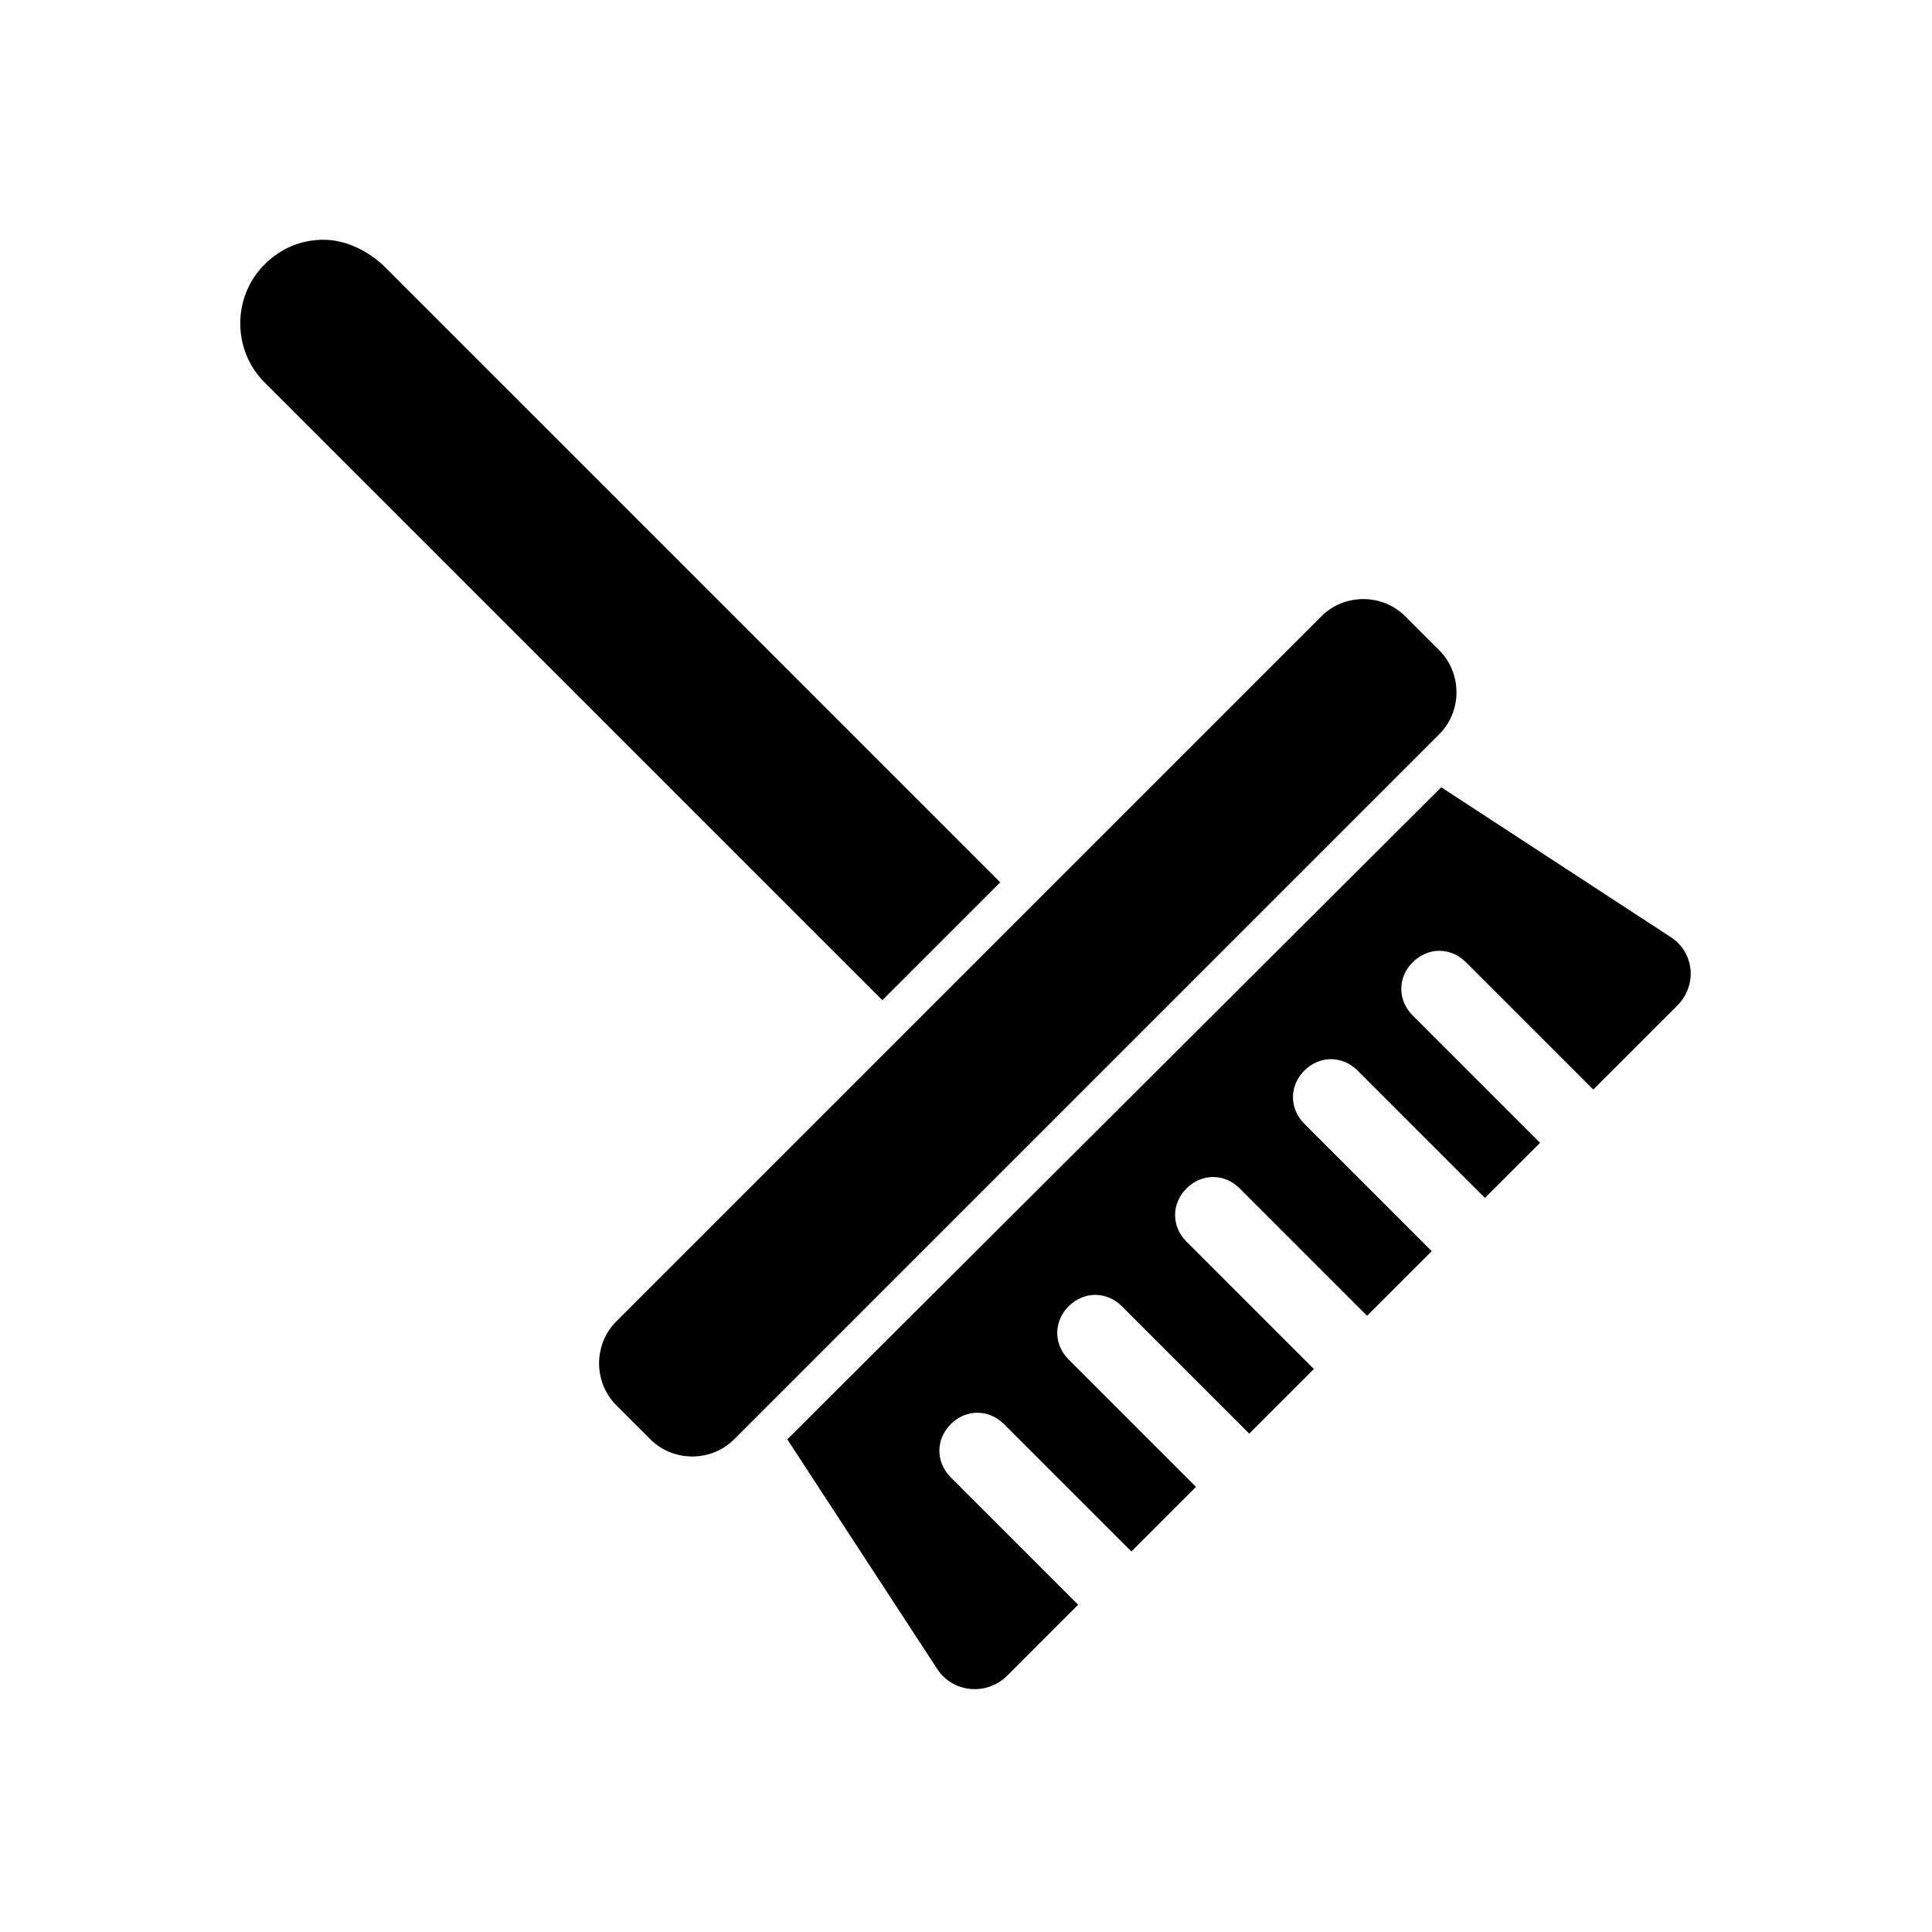
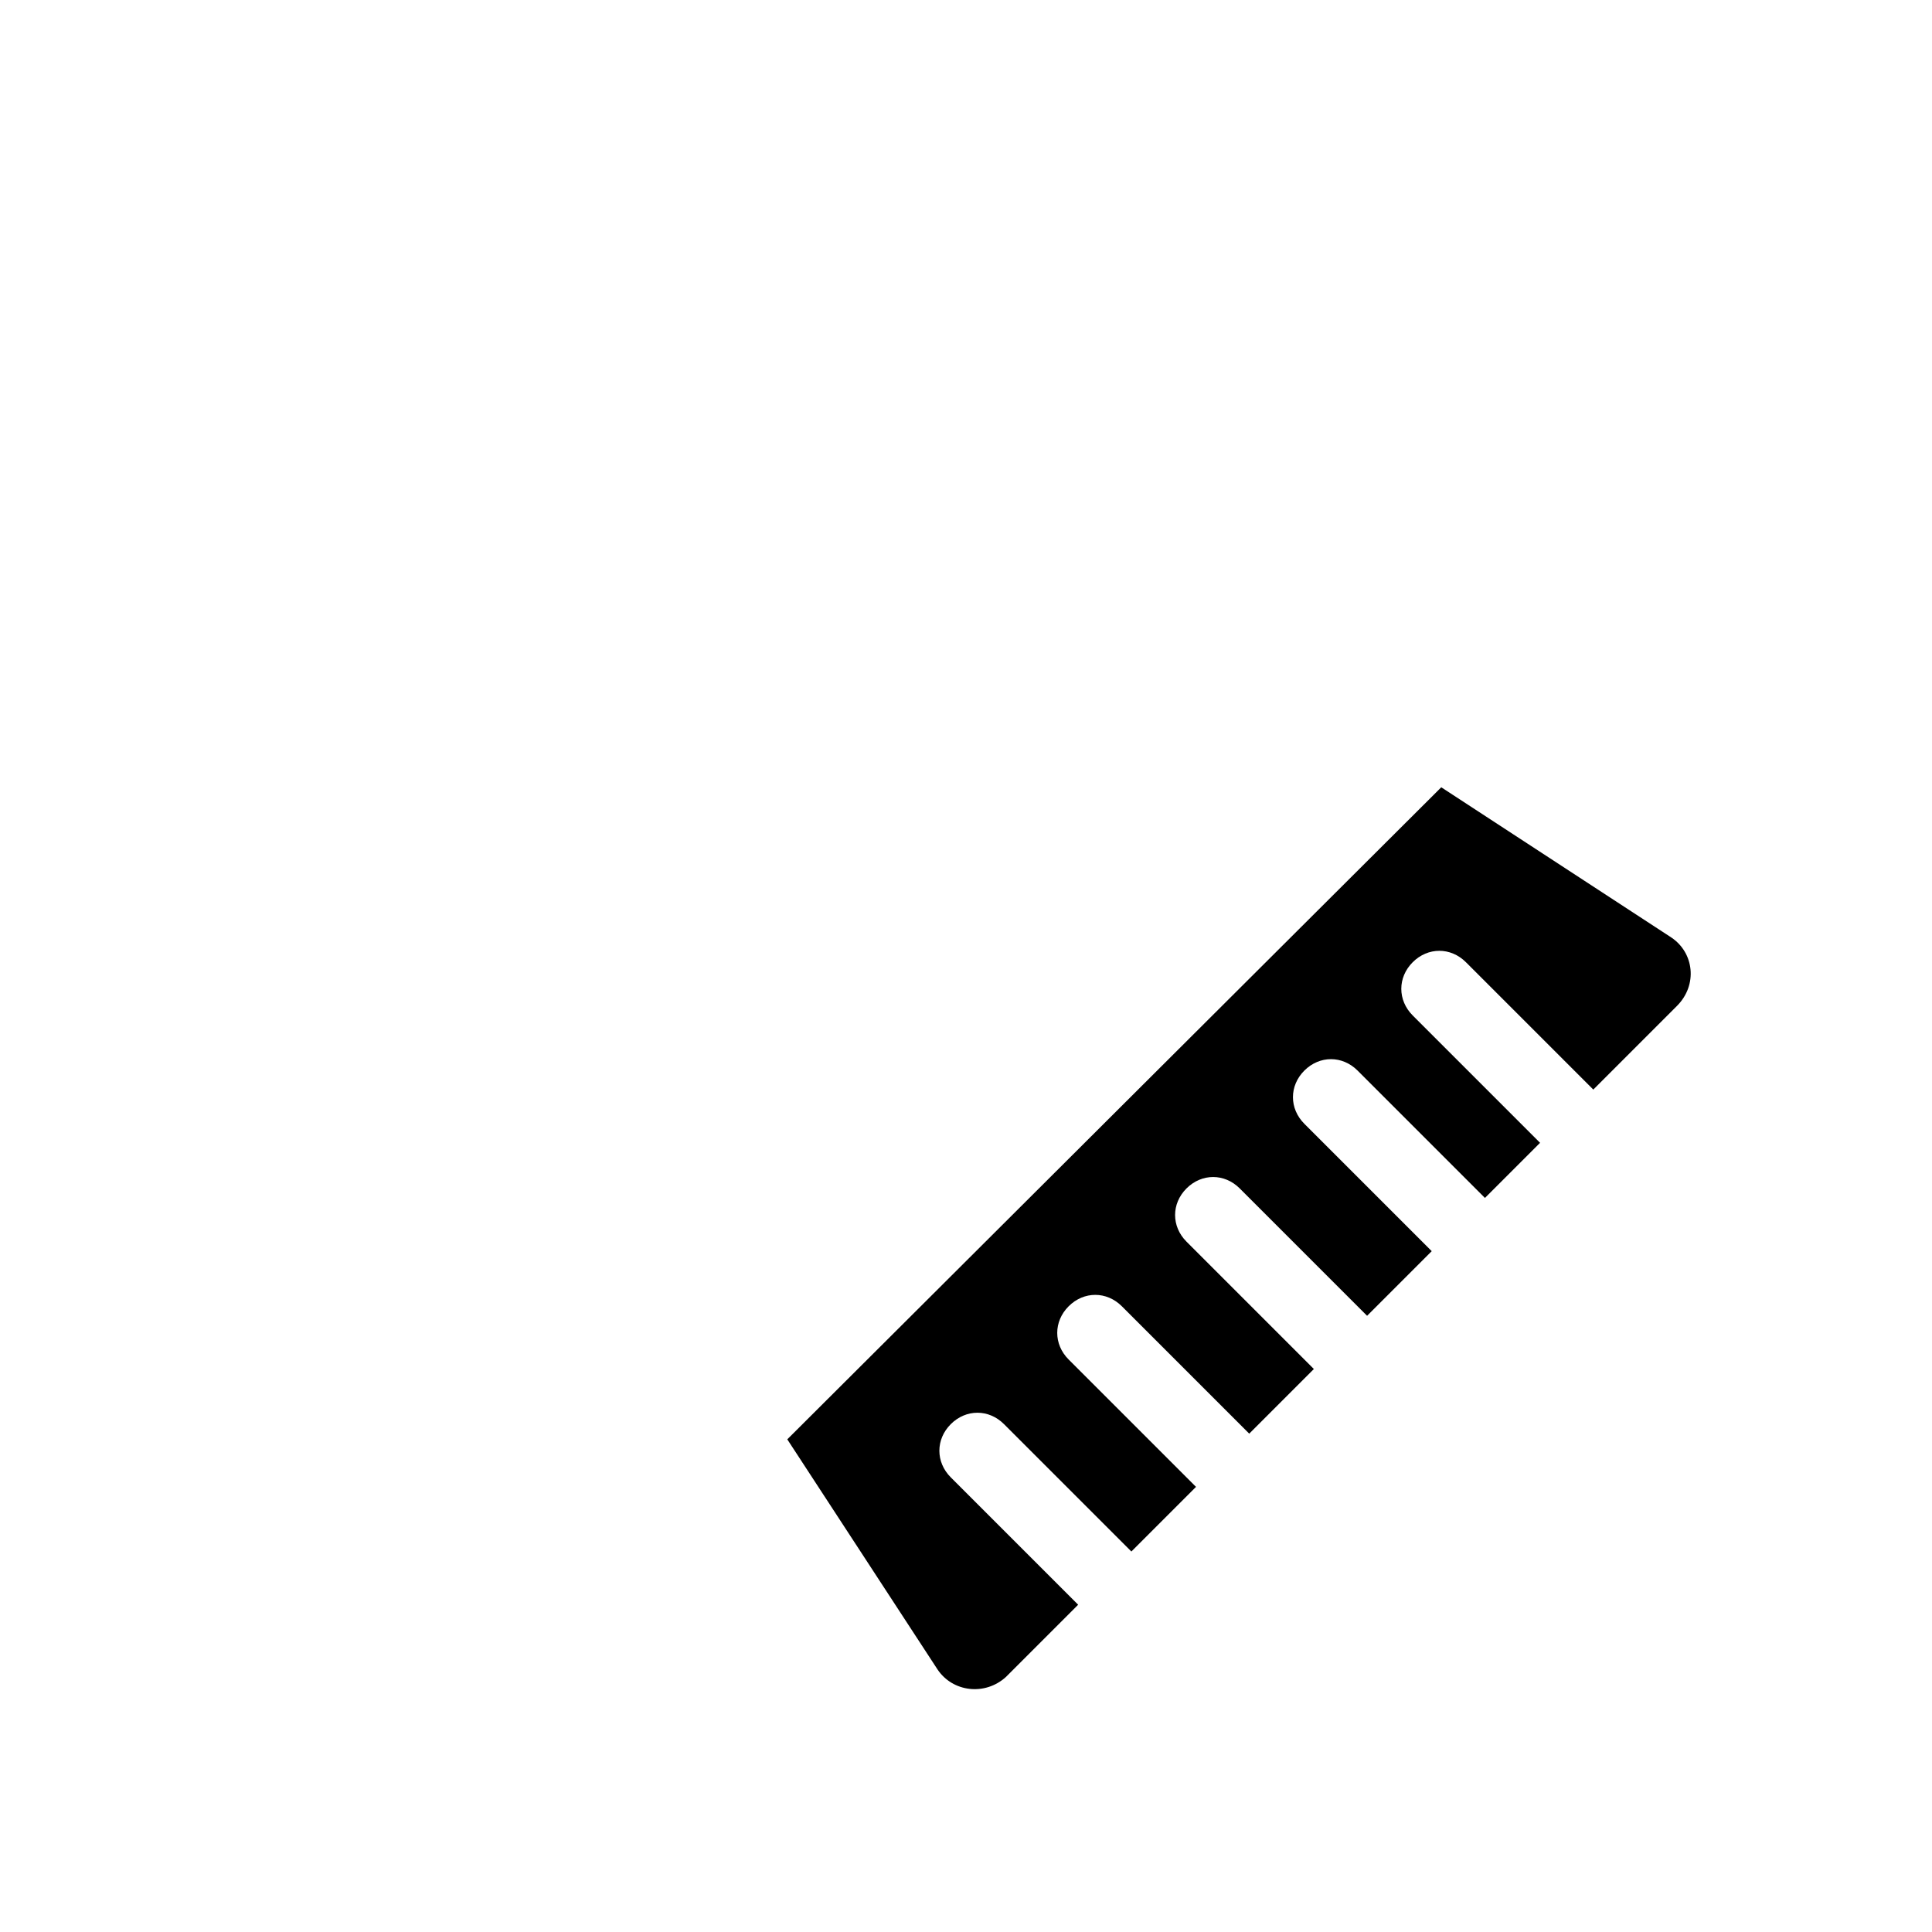
<svg xmlns="http://www.w3.org/2000/svg" fill="#000000" width="800px" height="800px" version="1.1" viewBox="144 144 512 512">
  <g>
-     <path d="m525.45 316.37-9.07-9.07c-6.047-6.047-16.121-6.047-22.168 0l-186.91 186.91c-6.047 6.047-6.047 16.121 0 22.168l9.07 9.07c6.047 6.047 16.121 6.047 22.168 0l186.91-186.91c6.043-6.047 6.043-16.125-0.004-22.168z" />
    <path d="m586.91 392.44-60.961-39.801-173.31 172.8 39.801 60.961c4.031 6.047 12.594 7.055 18.137 2.016l19.145-19.145-33.754-33.754c-4.031-4.031-4.031-10.078 0-14.105 4.031-4.031 10.078-4.031 14.105 0l33.754 33.754 17.129-17.129-33.754-33.754c-4.031-4.031-4.031-10.078 0-14.105 4.031-4.031 10.078-4.031 14.105 0l33.754 33.754 17.129-17.129-33.754-33.754c-4.031-4.031-4.031-10.078 0-14.105 4.031-4.031 10.078-4.031 14.105 0l33.754 33.754 17.129-17.129-33.754-33.754c-4.031-4.031-4.031-10.078 0-14.105 4.031-4.031 10.078-4.031 14.105 0l33.754 33.754 14.609-14.609-33.754-33.754c-4.031-4.031-4.031-10.078 0-14.105 4.031-4.031 10.078-4.031 14.105 0l33.754 33.754 22.168-22.168c5.551-5.551 4.543-14.113-1.504-18.145z" />
-     <path d="m409.07 377.83-163.74-163.74c-4.535-4.031-10.078-6.551-15.617-6.551-5.543 0-11.082 2.016-15.617 6.551-8.566 8.566-8.566 22.672 0 31.234l163.74 163.74z" />
  </g>
</svg>